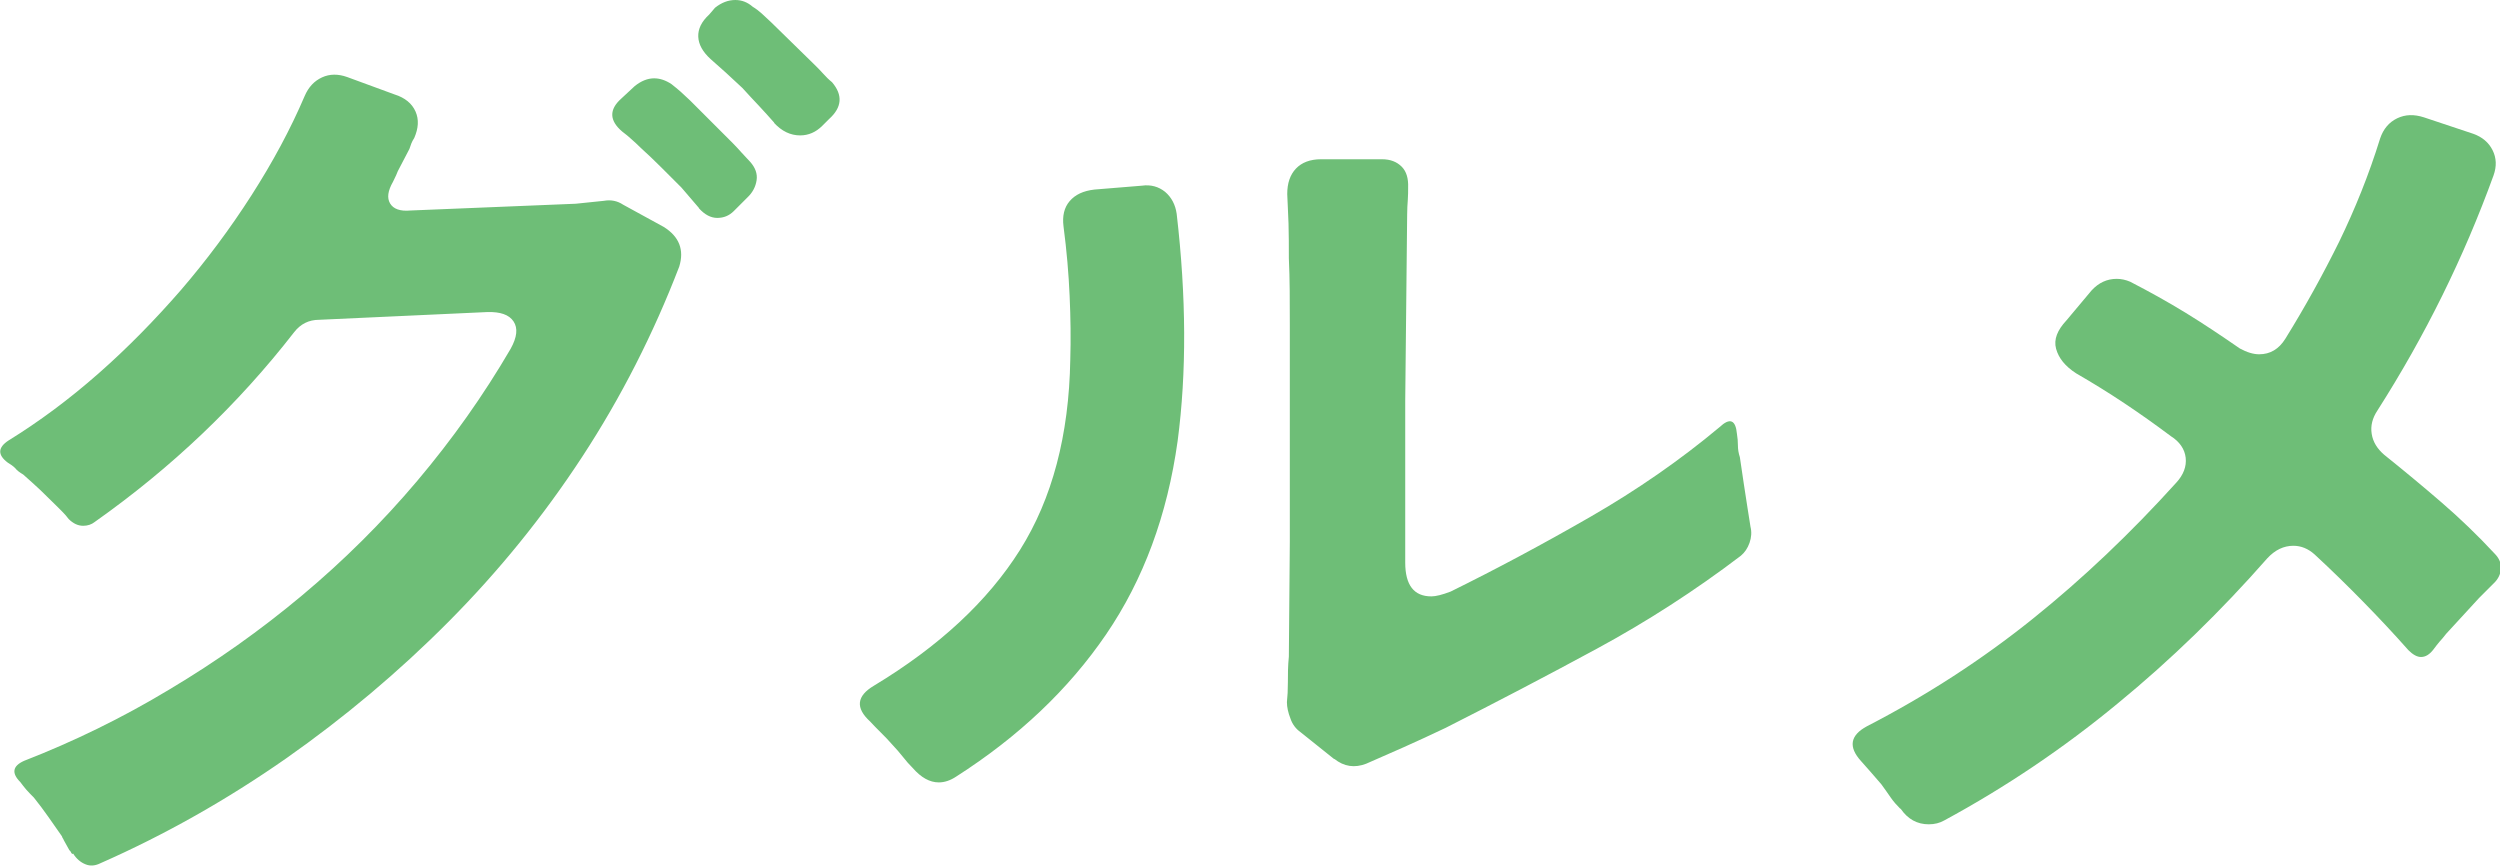
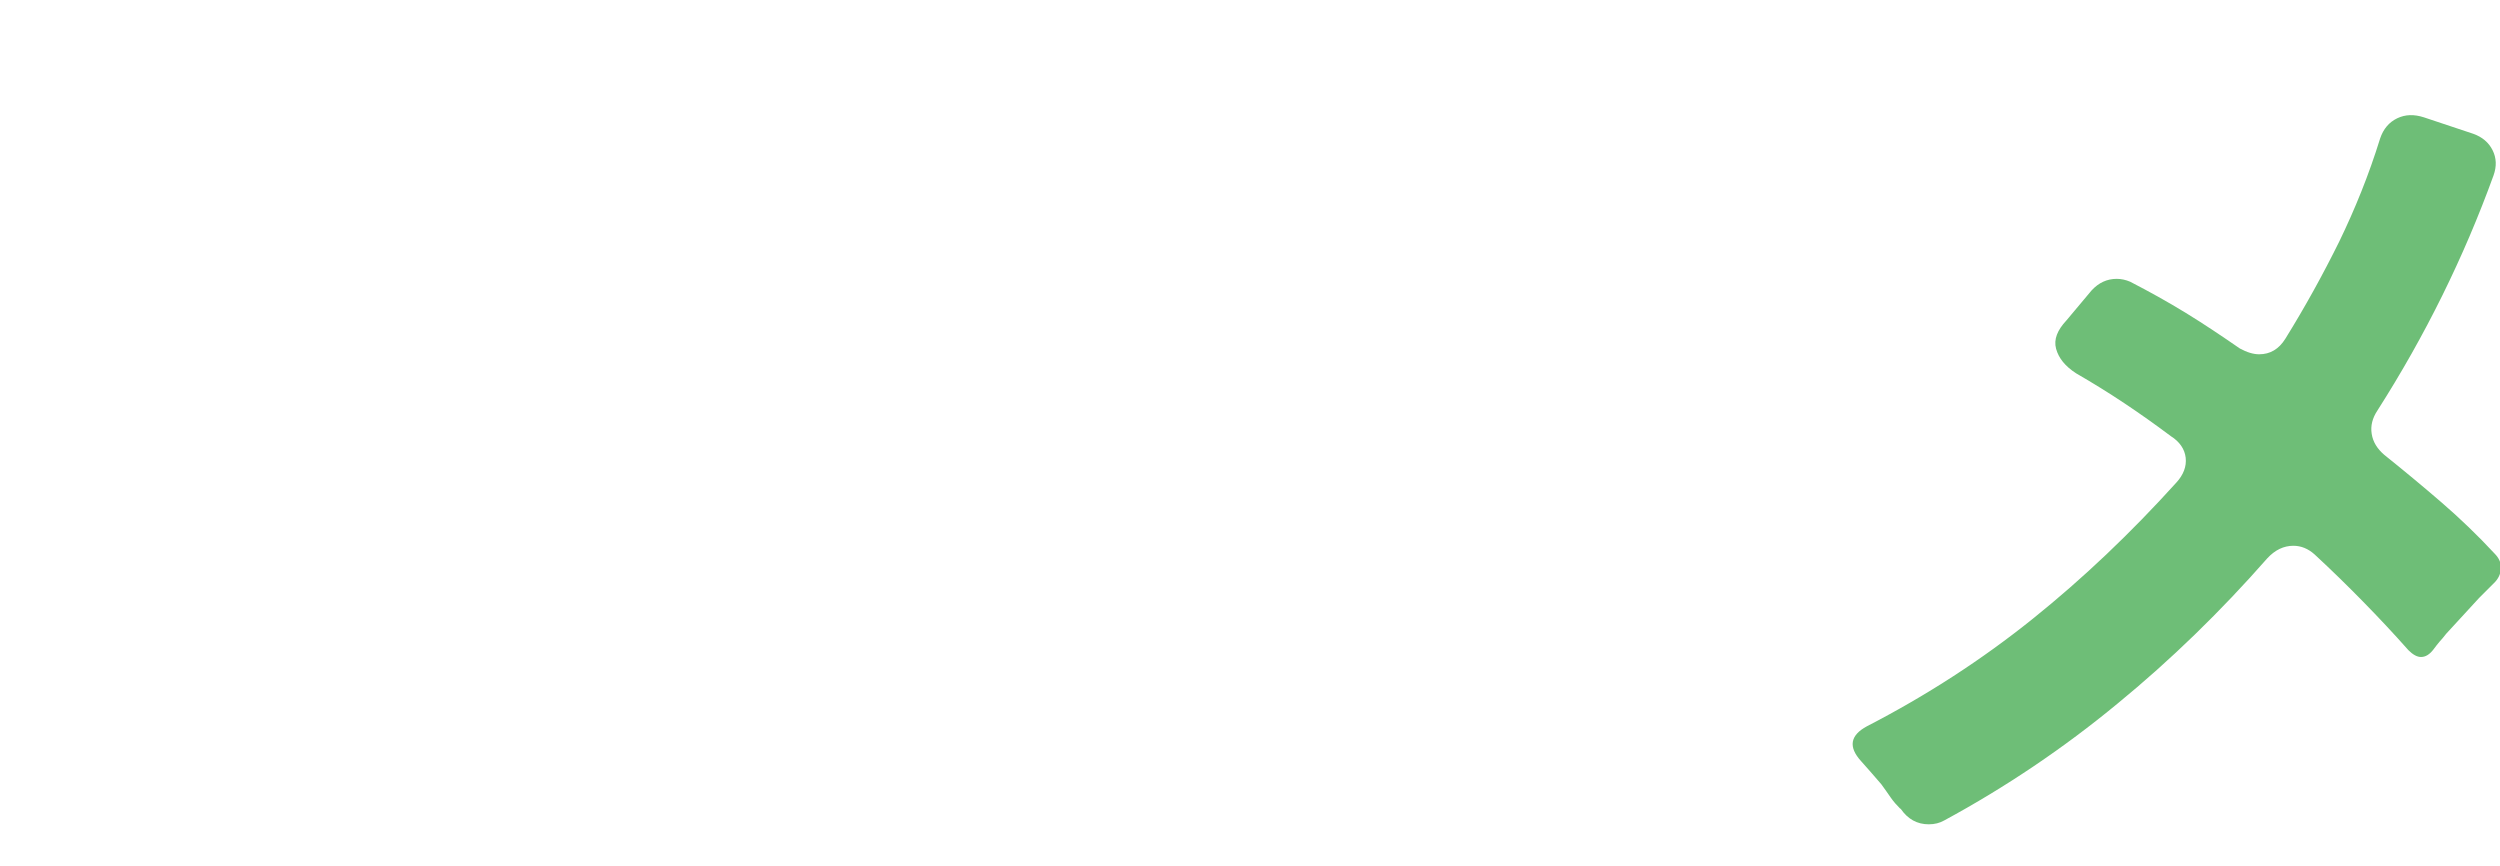
<svg xmlns="http://www.w3.org/2000/svg" id="_レイヤー_2" data-name="レイヤー 2" width="77.55" height="26.86" viewBox="0 0 77.55 26.86">
  <defs>
    <style>
      .cls-1 {
        fill: #6ebe77;
        stroke-width: 0px;
      }
    </style>
  </defs>
  <g id="image">
    <g>
-       <path class="cls-1" d="M2.24,26.49s-.04-.04-.04-.06c-.01-.02-.03-.04-.05-.06l-.15-.27s-.04-.07-.04-.08c-.01-.01-.03-.04-.04-.08-.14-.2-.28-.4-.42-.6-.14-.2-.29-.4-.45-.6-.08-.08-.16-.16-.23-.24s-.13-.16-.19-.24c-.28-.28-.24-.5.12-.66,1.54-.6,3.04-1.33,4.5-2.21,1.46-.87,2.83-1.84,4.12-2.92s2.48-2.26,3.57-3.55,2.06-2.66,2.9-4.1c.2-.36.23-.64.09-.85-.14-.21-.41-.3-.81-.29l-5.22.24c-.32,0-.58.13-.78.39-1.74,2.24-3.8,4.2-6.18,5.88-.1.08-.22.12-.36.12-.16,0-.31-.07-.45-.21-.06-.08-.12-.15-.18-.21-.06-.06-.13-.13-.21-.21-.16-.16-.33-.32-.49-.48-.17-.16-.35-.32-.53-.48-.1-.06-.19-.12-.25-.2-.07-.07-.15-.12-.23-.17-.32-.24-.31-.47.03-.69.94-.58,1.87-1.27,2.78-2.07.91-.8,1.76-1.67,2.56-2.59.8-.93,1.53-1.91,2.19-2.94.66-1.03,1.21-2.05,1.65-3.08.12-.28.3-.47.54-.58.24-.11.5-.11.78-.01l1.47.54c.32.1.54.28.65.53.11.25.09.52-.04.82-.04.06-.07.12-.09.17-.02.05-.04.11-.06.17l-.36.69c-.02.06-.07.17-.15.33-.16.28-.19.5-.09.67.1.17.31.25.63.22l5.13-.21.87-.09c.22-.04.42,0,.6.12l1.26.69c.48.3.64.71.48,1.23-.8,2.08-1.8,4.05-3.01,5.9-1.21,1.85-2.59,3.55-4.14,5.11-1.55,1.56-3.24,2.98-5.05,4.25-1.82,1.27-3.74,2.36-5.76,3.25-.16.08-.32.09-.46.03-.15-.06-.28-.17-.38-.33ZM21.68,6.45l-.54-.63-.63-.63c-.2-.2-.41-.4-.63-.6-.1-.1-.2-.19-.29-.27s-.18-.16-.29-.24c-.4-.34-.41-.68-.03-1.02l.42-.39c.2-.16.4-.24.6-.24.18,0,.36.06.54.18.1.08.2.16.29.24s.18.17.29.27l1.32,1.32c.1.1.19.2.27.29.08.09.17.18.27.29.16.18.23.37.2.57-.03.2-.12.38-.29.54l-.42.42c-.14.14-.31.21-.51.21s-.39-.1-.57-.3ZM24.02,3.81c-.16-.18-.32-.36-.48-.53s-.33-.35-.51-.55c-.36-.34-.69-.64-.99-.9-.24-.22-.37-.45-.38-.69-.01-.24.1-.47.34-.69l.18-.21c.2-.16.41-.24.63-.24.2,0,.38.07.54.21.1.06.19.13.28.21.09.08.18.17.29.27l1.35,1.32c.1.1.19.19.27.28.08.09.17.18.27.26.34.4.31.78-.09,1.14l-.21.21c-.2.2-.43.3-.69.3-.3,0-.57-.13-.81-.39Z" />
-       <path class="cls-1" d="M28.31,23.82c-.1-.1-.2-.21-.3-.34-.1-.13-.21-.25-.33-.38-.12-.14-.24-.26-.36-.38s-.23-.23-.33-.34c-.46-.42-.42-.79.12-1.11,2.02-1.22,3.53-2.62,4.53-4.21s1.52-3.56,1.56-5.9c.02-.64.01-1.3-.02-1.98-.03-.68-.09-1.4-.19-2.16-.04-.32.02-.58.19-.78.17-.2.42-.32.77-.36l1.47-.12c.28-.04.52.03.72.19.2.17.32.4.36.68.3,2.58.31,4.93.03,7.05-.32,2.3-1.06,4.3-2.22,6s-2.71,3.17-4.65,4.41c-.18.12-.36.18-.54.18-.28,0-.55-.15-.81-.45ZM41.39,23.55l-1.05-.84c-.14-.1-.25-.24-.31-.42-.07-.18-.11-.35-.11-.51.02-.18.03-.38.03-.62s0-.5.03-.79l.03-3.57v-6.69c0-.76,0-1.46-.03-2.1,0-.38,0-.74-.01-1.07s-.03-.63-.04-.92c0-.34.09-.6.27-.79.18-.19.44-.29.78-.29h1.89c.26,0,.46.08.61.23.15.15.21.37.2.64,0,.12,0,.25-.01.39-.01.14-.02.29-.02.45l-.06,5.79v5.01c0,.7.27,1.05.81,1.05.14,0,.34-.05.6-.15,1.42-.7,2.86-1.47,4.32-2.31,1.46-.84,2.8-1.77,4.02-2.79.32-.3.5-.23.54.21.02.12.03.24.03.36s.02.24.06.36c.04.28.08.55.12.81.04.26.08.52.12.78l.09.57c.04.16.03.33-.03.5-.06.17-.15.3-.27.4-1.42,1.08-2.91,2.04-4.46,2.88-1.55.84-3.12,1.66-4.7,2.46-.46.22-.9.42-1.3.6-.41.18-.79.35-1.16.51-.36.14-.69.09-.99-.15Z" />
      <path class="cls-1" d="M58.94,25.08c-.1-.1-.2-.21-.29-.34s-.18-.26-.29-.41c-.24-.28-.45-.52-.63-.72-.4-.44-.34-.8.18-1.08,1.86-.96,3.57-2.07,5.14-3.33s3.05-2.67,4.46-4.23c.22-.24.32-.5.29-.77-.03-.27-.19-.5-.46-.67-.48-.36-.96-.7-1.44-1.02-.48-.32-.98-.63-1.5-.93-.34-.22-.54-.47-.62-.76s.04-.58.32-.88l.78-.93c.22-.24.48-.36.78-.36.14,0,.28.03.42.09.58.3,1.16.62,1.73.97.57.35,1.12.72,1.67,1.1.22.12.42.18.6.18.34,0,.61-.16.81-.48.62-1,1.17-2,1.67-3.01.49-1.01.92-2.07,1.27-3.2.1-.3.28-.51.53-.63s.52-.13.83-.03l1.53.51c.28.1.48.27.6.51s.13.5.03.78c-.92,2.54-2.12,4.97-3.6,7.29-.16.24-.22.48-.18.73.04.25.17.46.39.65.6.48,1.19.97,1.77,1.47.58.5,1.13,1.03,1.65,1.59.14.14.21.3.2.46-.01.17-.08.33-.23.47l-.45.45-1.02,1.11c-.08.1-.15.19-.21.25-.06.07-.12.15-.18.23-.12.16-.25.24-.39.24-.12,0-.25-.07-.39-.21-.46-.52-.93-1.02-1.41-1.51-.48-.49-.98-.98-1.5-1.46-.2-.18-.42-.27-.66-.27-.3,0-.57.13-.81.39-1.44,1.64-2.99,3.15-4.65,4.51-1.66,1.37-3.45,2.58-5.37,3.62-.14.08-.3.12-.48.12-.36,0-.65-.16-.87-.48Z" />
    </g>
  </g>
</svg>